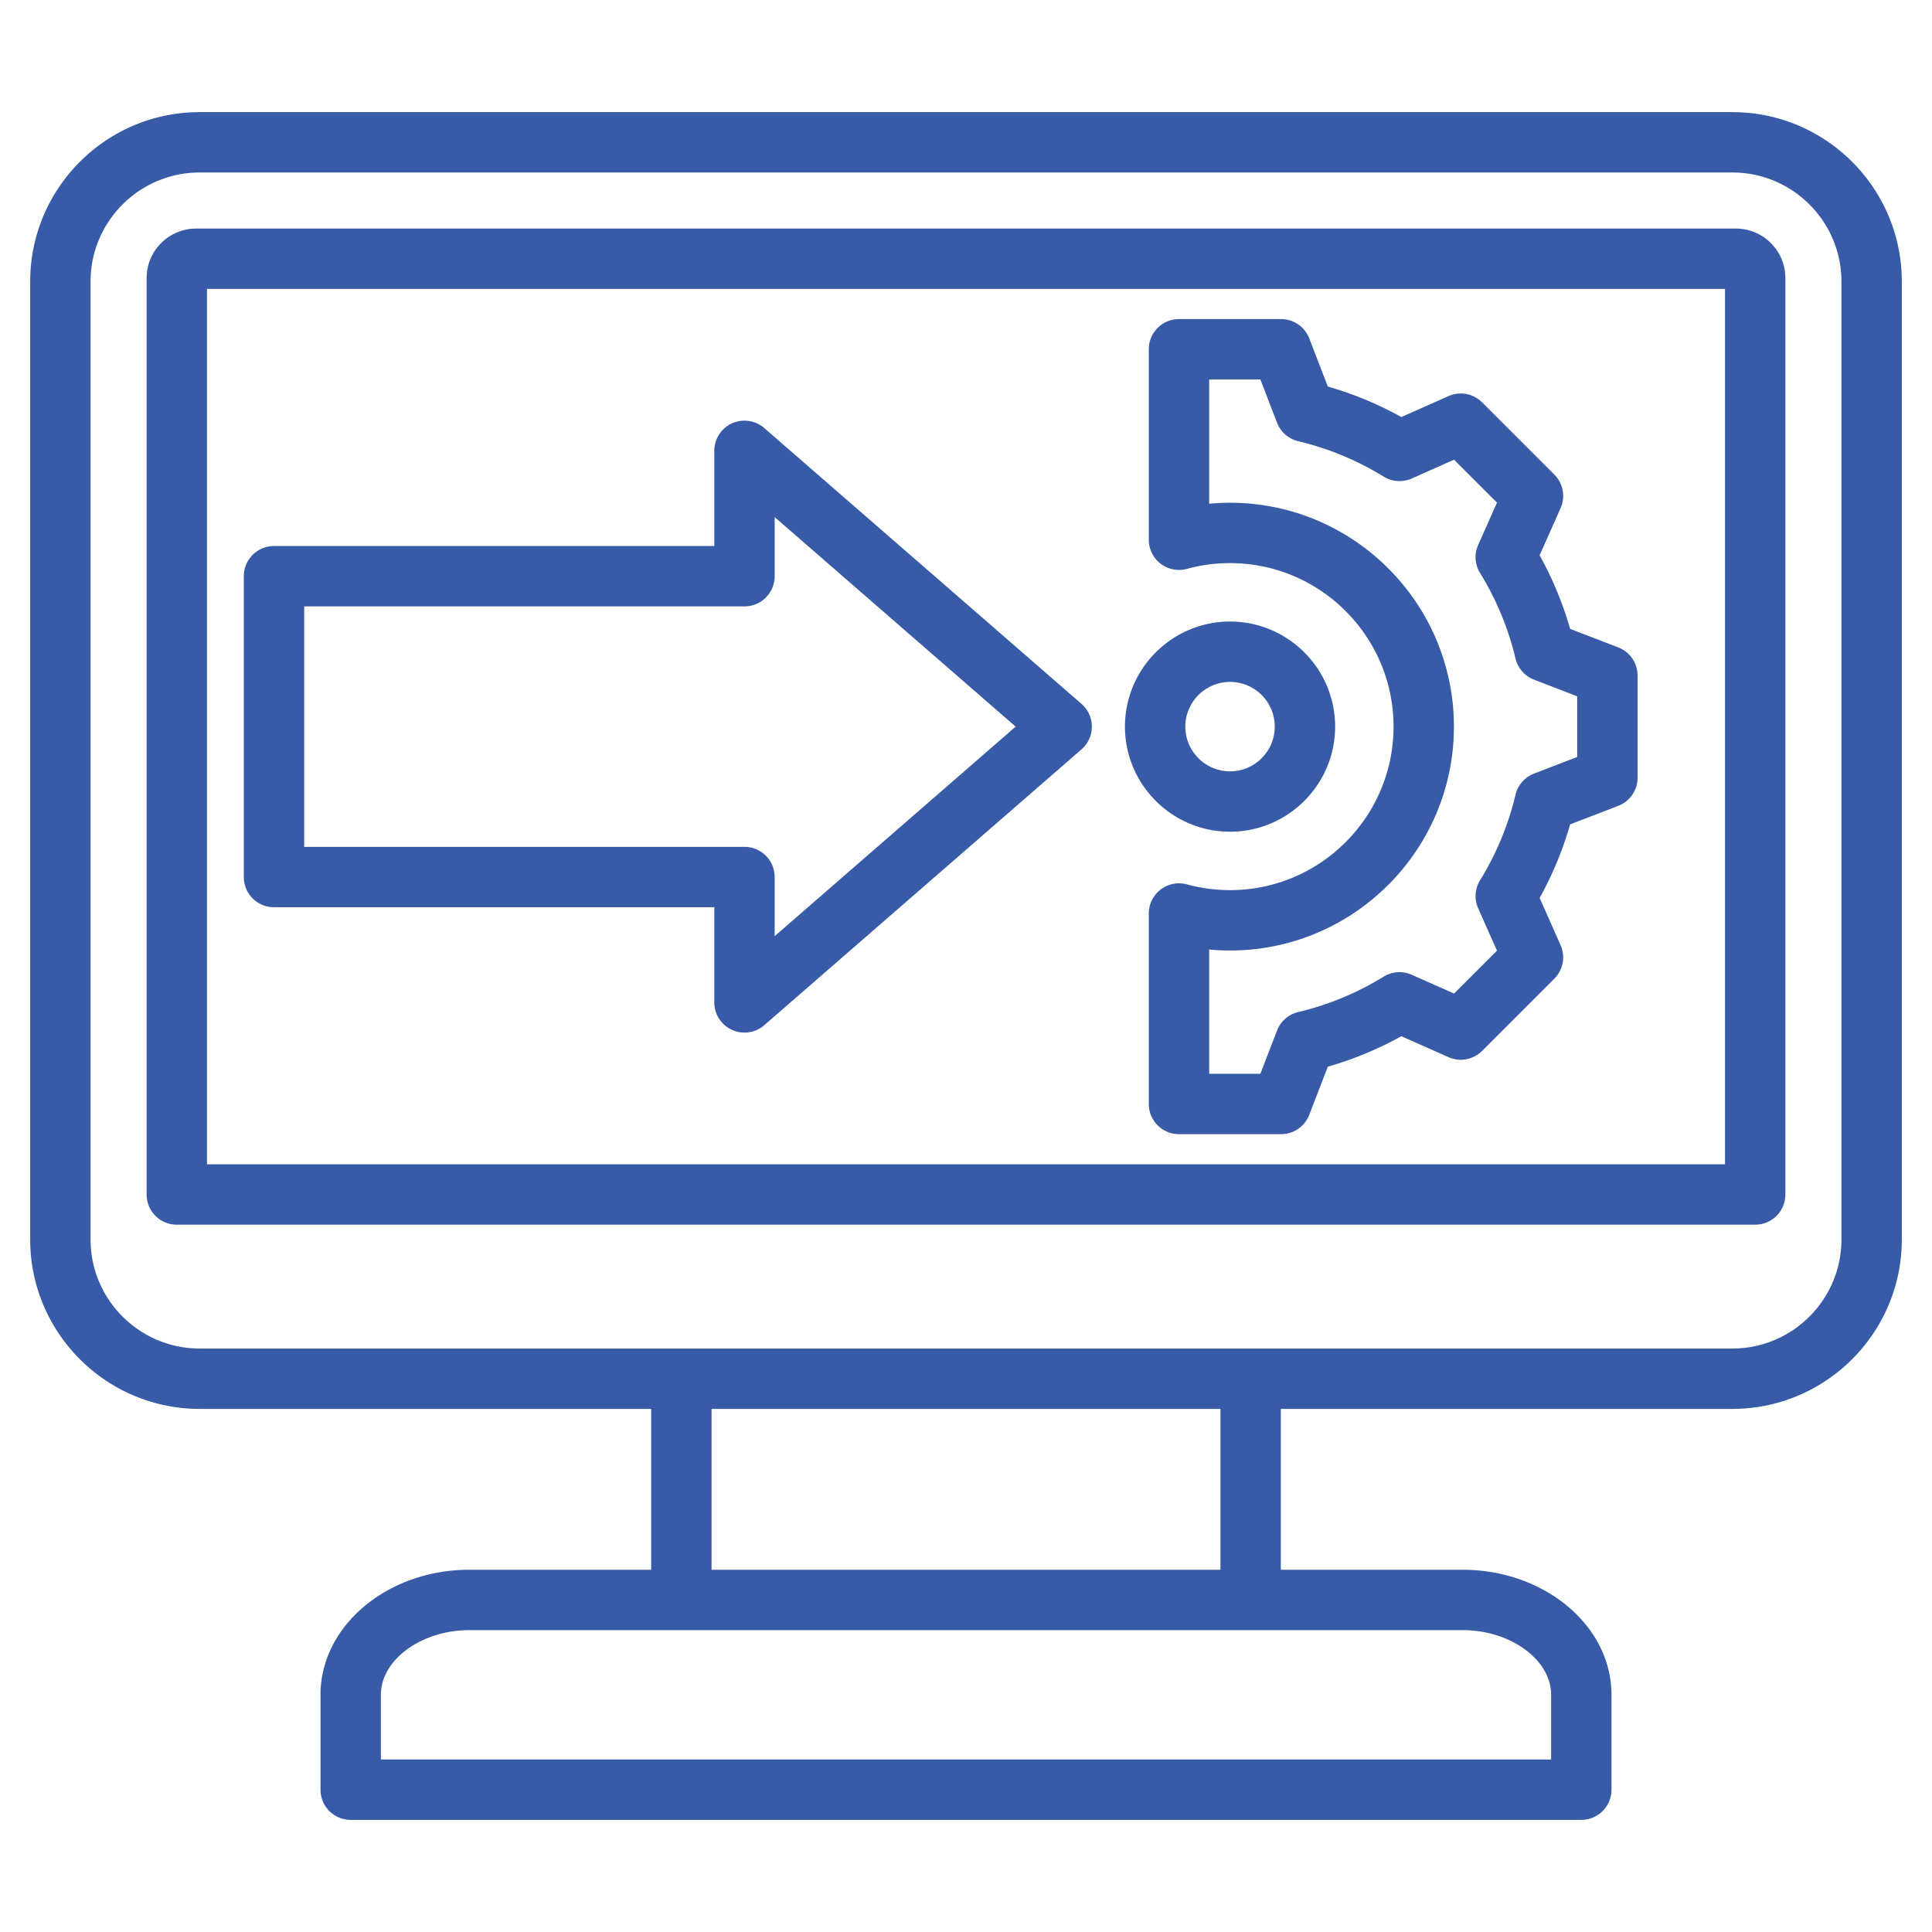
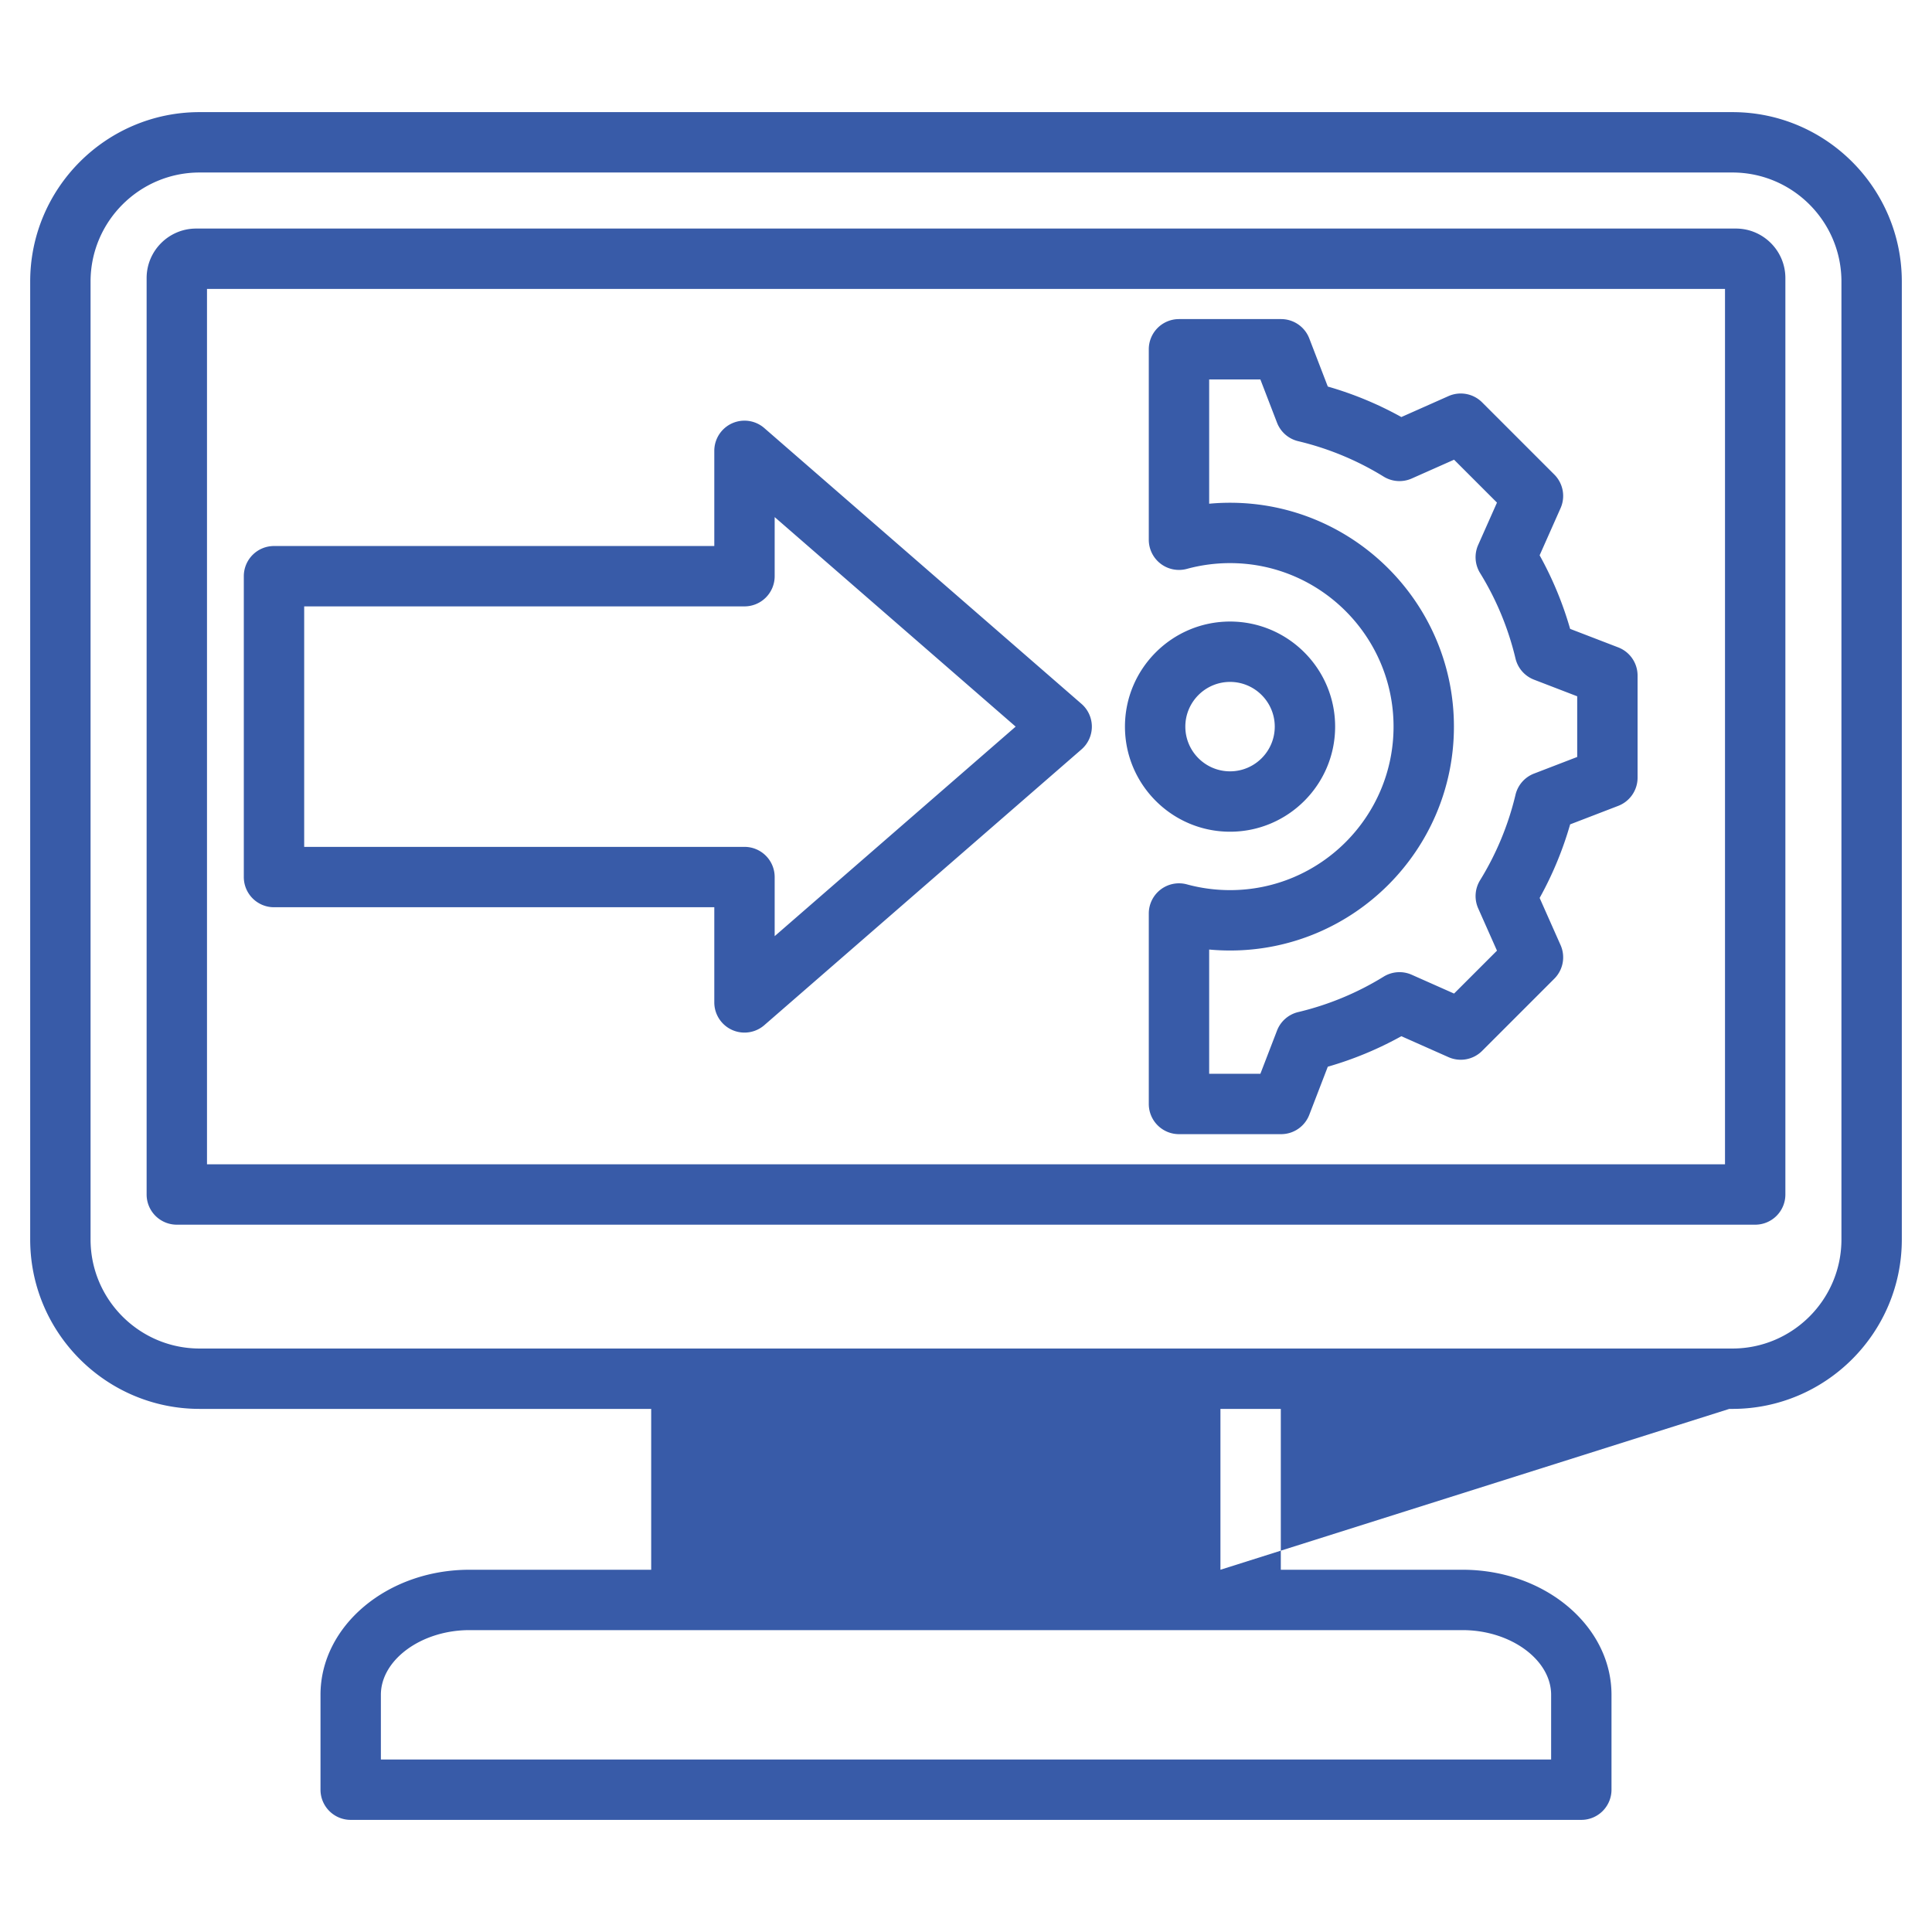
<svg xmlns="http://www.w3.org/2000/svg" version="1.1" width="512" height="512" x="0" y="0" viewBox="0 0 512 512" style="enable-background:new 0 0 512 512" xml:space="preserve" class="">
  <g>
-     <path d="M307.586 149.396a8.003 8.003 0 0 0 6.96 1.361 43.446 43.446 0 0 1 11.429-1.524c23.892 0 43.33 19.438 43.33 43.33s-19.438 43.33-43.33 43.33c-3.873 0-7.718-.513-11.429-1.524a8.003 8.003 0 0 0-10.104 7.718v50.476a8 8 0 0 0 8 8h27.065a8 8 0 0 0 7.466-5.126l4.908-12.749a93.108 93.108 0 0 0 19.493-8.082l12.494 5.55a7.999 7.999 0 0 0 8.904-1.654l19.14-19.14a8 8 0 0 0 1.655-8.904l-5.547-12.49a93.058 93.058 0 0 0 8.083-19.5l12.746-4.905a8.001 8.001 0 0 0 5.126-7.466V179.03a8 8 0 0 0-5.126-7.466l-12.748-4.907a93.145 93.145 0 0 0-8.083-19.496l5.548-12.492a8 8 0 0 0-1.654-8.904l-19.139-19.14a8.002 8.002 0 0 0-8.904-1.655l-12.495 5.55a93.086 93.086 0 0 0-19.493-8.082l-4.908-12.75a8 8 0 0 0-7.466-5.126h-27.066a8 8 0 0 0-8 8v50.476a8.004 8.004 0 0 0 3.145 6.358zm12.856-48.833h13.573l4.406 11.446a8.002 8.002 0 0 0 5.614 4.909 77.221 77.221 0 0 1 22.648 9.39 8.005 8.005 0 0 0 7.441.5l11.219-4.983 11.371 11.371-4.982 11.217a7.998 7.998 0 0 0 .5 7.442 77.177 77.177 0 0 1 9.39 22.65 8 8 0 0 0 4.909 5.614l11.444 4.405v16.081l-11.441 4.403a8.002 8.002 0 0 0-4.909 5.614 77.228 77.228 0 0 1-9.391 22.655 8.004 8.004 0 0 0-.5 7.442l4.98 11.214-11.371 11.371-11.219-4.983a7.995 7.995 0 0 0-7.442.5 77.186 77.186 0 0 1-22.647 9.389 8 8 0 0 0-5.614 4.909l-4.406 11.445h-13.573v-32.926c1.836.171 3.682.257 5.533.257 32.715 0 59.33-26.615 59.33-59.33s-26.615-59.33-59.33-59.33c-1.851 0-3.697.086-5.533.257zm5.533 119.849c15.356 0 27.849-12.493 27.849-27.849 0-15.355-12.493-27.848-27.849-27.848s-27.849 12.493-27.849 27.848c0 15.356 12.493 27.849 27.849 27.849zm0-39.697c6.533 0 11.849 5.315 11.849 11.848s-5.315 11.849-11.849 11.849-11.849-5.315-11.849-11.849 5.316-11.848 11.849-11.848zM459.1 29.714H52.9c-24.758 0-44.9 20.142-44.9 44.9v253.858c0 24.758 20.142 44.9 44.9 44.9h119.671V416h-48.168c-21.763 0-39.468 14.868-39.468 33.143v25.144a8 8 0 0 0 8 8h326.129a8 8 0 0 0 8-8v-25.144c0-18.274-17.706-33.143-39.468-33.143h-48.168v-42.627H459.1c24.758 0 44.9-20.143 44.9-44.9V74.615c0-24.759-20.142-44.901-44.9-44.901zm-48.035 419.429v17.144H100.936v-17.144c0-9.292 10.747-17.143 23.468-17.143h263.193c12.721 0 23.468 7.851 23.468 17.143zM323.429 416H188.572v-42.627h134.857zM488 328.473c0 15.936-12.965 28.9-28.9 28.9H52.9c-15.936 0-28.9-12.965-28.9-28.9V74.615c0-15.936 12.965-28.9 28.9-28.9h406.2c15.936 0 28.9 12.964 28.9 28.9zM460.025 60.571H51.975c-7.233 0-13.118 5.885-13.118 13.118v242.866a8 8 0 0 0 8 8h418.286a8 8 0 0 0 8-8V73.689c0-7.233-5.885-13.118-13.118-13.118zm-2.882 247.984H54.857V76.571h402.286zM72.612 240.428h116.684v25.22a8 8 0 0 0 13.249 6.037l84.057-73.084a8 8 0 0 0 0-12.074l-84.057-73.085a8 8 0 0 0-13.249 6.037V144.7H72.612a8 8 0 0 0-8 8v79.729a8 8 0 0 0 8 7.999zm8-79.73h116.684a8 8 0 0 0 8-8v-15.664l63.864 55.529-63.864 55.528v-15.663a8 8 0 0 0-8-8H80.612z" fill="#385ba8" data-original="#000000" class="" opacity="1" />
+     <path d="M307.586 149.396a8.003 8.003 0 0 0 6.96 1.361 43.446 43.446 0 0 1 11.429-1.524c23.892 0 43.33 19.438 43.33 43.33s-19.438 43.33-43.33 43.33c-3.873 0-7.718-.513-11.429-1.524a8.003 8.003 0 0 0-10.104 7.718v50.476a8 8 0 0 0 8 8h27.065a8 8 0 0 0 7.466-5.126l4.908-12.749a93.108 93.108 0 0 0 19.493-8.082l12.494 5.55a7.999 7.999 0 0 0 8.904-1.654l19.14-19.14a8 8 0 0 0 1.655-8.904l-5.547-12.49a93.058 93.058 0 0 0 8.083-19.5l12.746-4.905a8.001 8.001 0 0 0 5.126-7.466V179.03a8 8 0 0 0-5.126-7.466l-12.748-4.907a93.145 93.145 0 0 0-8.083-19.496l5.548-12.492a8 8 0 0 0-1.654-8.904l-19.139-19.14a8.002 8.002 0 0 0-8.904-1.655l-12.495 5.55a93.086 93.086 0 0 0-19.493-8.082l-4.908-12.75a8 8 0 0 0-7.466-5.126h-27.066a8 8 0 0 0-8 8v50.476a8.004 8.004 0 0 0 3.145 6.358zm12.856-48.833h13.573l4.406 11.446a8.002 8.002 0 0 0 5.614 4.909 77.221 77.221 0 0 1 22.648 9.39 8.005 8.005 0 0 0 7.441.5l11.219-4.983 11.371 11.371-4.982 11.217a7.998 7.998 0 0 0 .5 7.442 77.177 77.177 0 0 1 9.39 22.65 8 8 0 0 0 4.909 5.614l11.444 4.405v16.081l-11.441 4.403a8.002 8.002 0 0 0-4.909 5.614 77.228 77.228 0 0 1-9.391 22.655 8.004 8.004 0 0 0-.5 7.442l4.98 11.214-11.371 11.371-11.219-4.983a7.995 7.995 0 0 0-7.442.5 77.186 77.186 0 0 1-22.647 9.389 8 8 0 0 0-5.614 4.909l-4.406 11.445h-13.573v-32.926c1.836.171 3.682.257 5.533.257 32.715 0 59.33-26.615 59.33-59.33s-26.615-59.33-59.33-59.33c-1.851 0-3.697.086-5.533.257zm5.533 119.849c15.356 0 27.849-12.493 27.849-27.849 0-15.355-12.493-27.848-27.849-27.848s-27.849 12.493-27.849 27.848c0 15.356 12.493 27.849 27.849 27.849zm0-39.697c6.533 0 11.849 5.315 11.849 11.848s-5.315 11.849-11.849 11.849-11.849-5.315-11.849-11.849 5.316-11.848 11.849-11.848zM459.1 29.714H52.9c-24.758 0-44.9 20.142-44.9 44.9v253.858c0 24.758 20.142 44.9 44.9 44.9h119.671V416h-48.168c-21.763 0-39.468 14.868-39.468 33.143v25.144a8 8 0 0 0 8 8h326.129a8 8 0 0 0 8-8v-25.144c0-18.274-17.706-33.143-39.468-33.143h-48.168v-42.627H459.1c24.758 0 44.9-20.143 44.9-44.9V74.615c0-24.759-20.142-44.901-44.9-44.901zm-48.035 419.429v17.144H100.936v-17.144c0-9.292 10.747-17.143 23.468-17.143h263.193c12.721 0 23.468 7.851 23.468 17.143zM323.429 416v-42.627h134.857zM488 328.473c0 15.936-12.965 28.9-28.9 28.9H52.9c-15.936 0-28.9-12.965-28.9-28.9V74.615c0-15.936 12.965-28.9 28.9-28.9h406.2c15.936 0 28.9 12.964 28.9 28.9zM460.025 60.571H51.975c-7.233 0-13.118 5.885-13.118 13.118v242.866a8 8 0 0 0 8 8h418.286a8 8 0 0 0 8-8V73.689c0-7.233-5.885-13.118-13.118-13.118zm-2.882 247.984H54.857V76.571h402.286zM72.612 240.428h116.684v25.22a8 8 0 0 0 13.249 6.037l84.057-73.084a8 8 0 0 0 0-12.074l-84.057-73.085a8 8 0 0 0-13.249 6.037V144.7H72.612a8 8 0 0 0-8 8v79.729a8 8 0 0 0 8 7.999zm8-79.73h116.684a8 8 0 0 0 8-8v-15.664l63.864 55.529-63.864 55.528v-15.663a8 8 0 0 0-8-8H80.612z" fill="#385ba8" data-original="#000000" class="" opacity="1" />
  </g>
</svg>